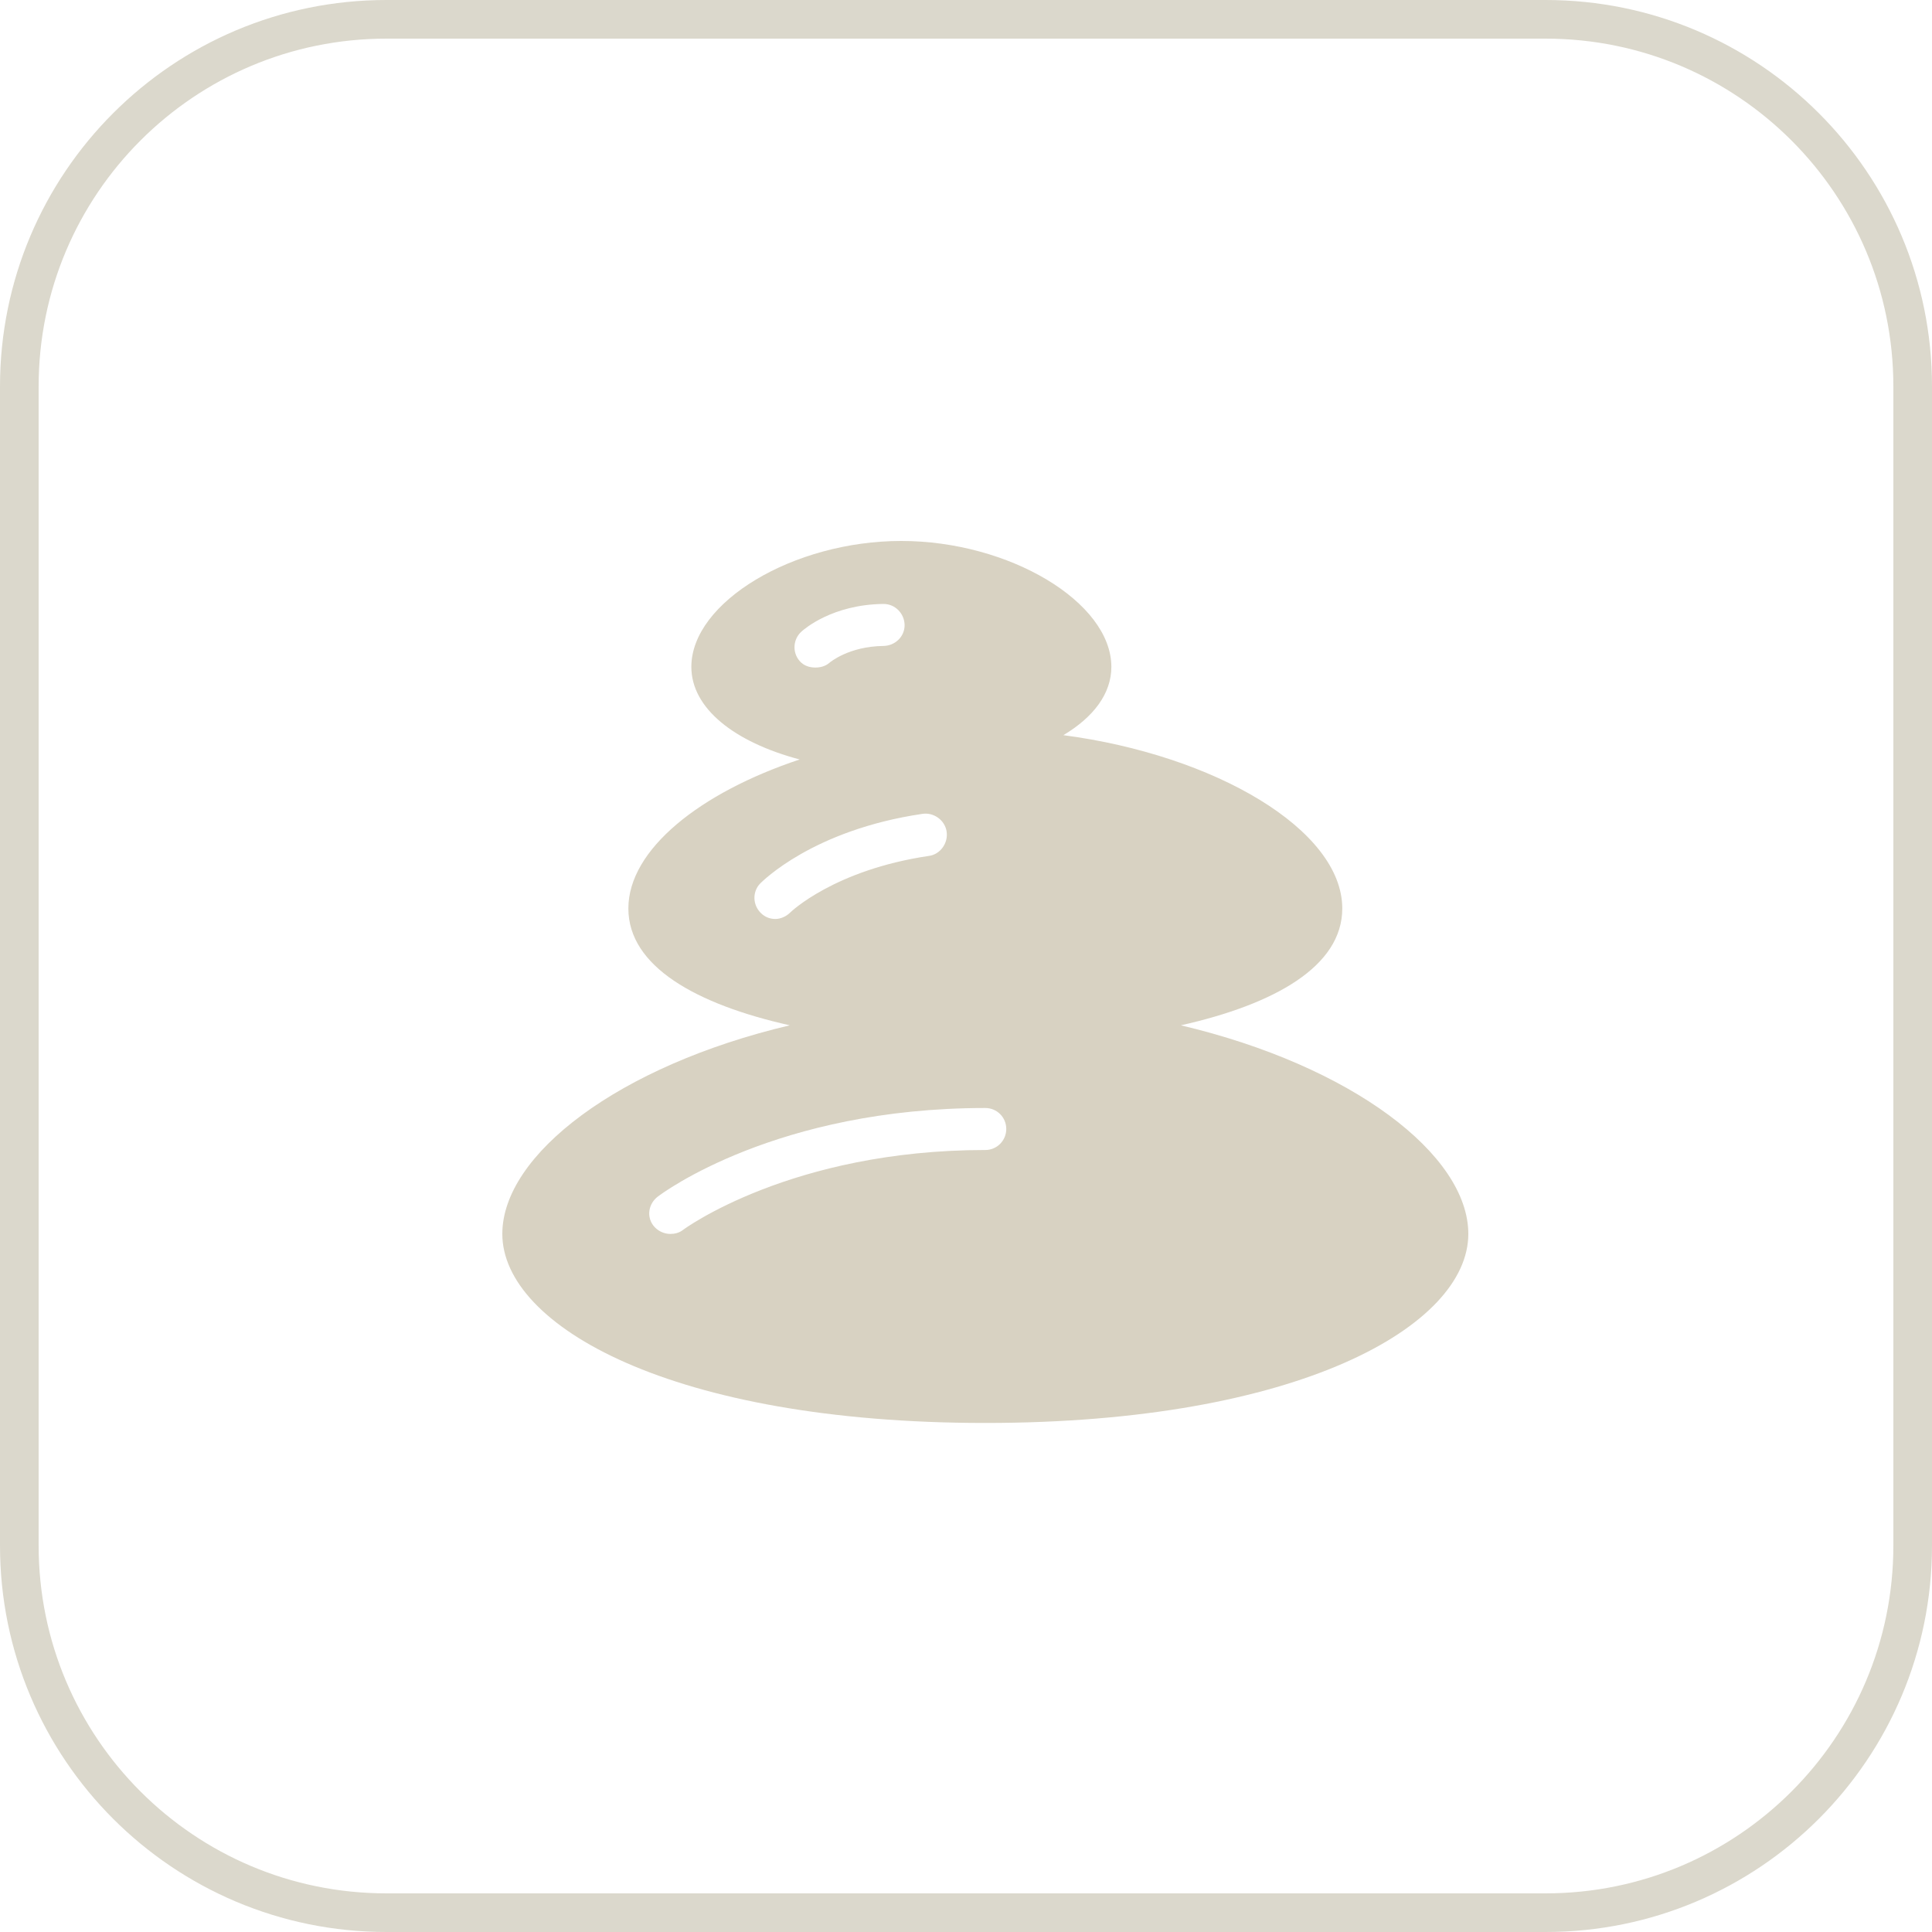
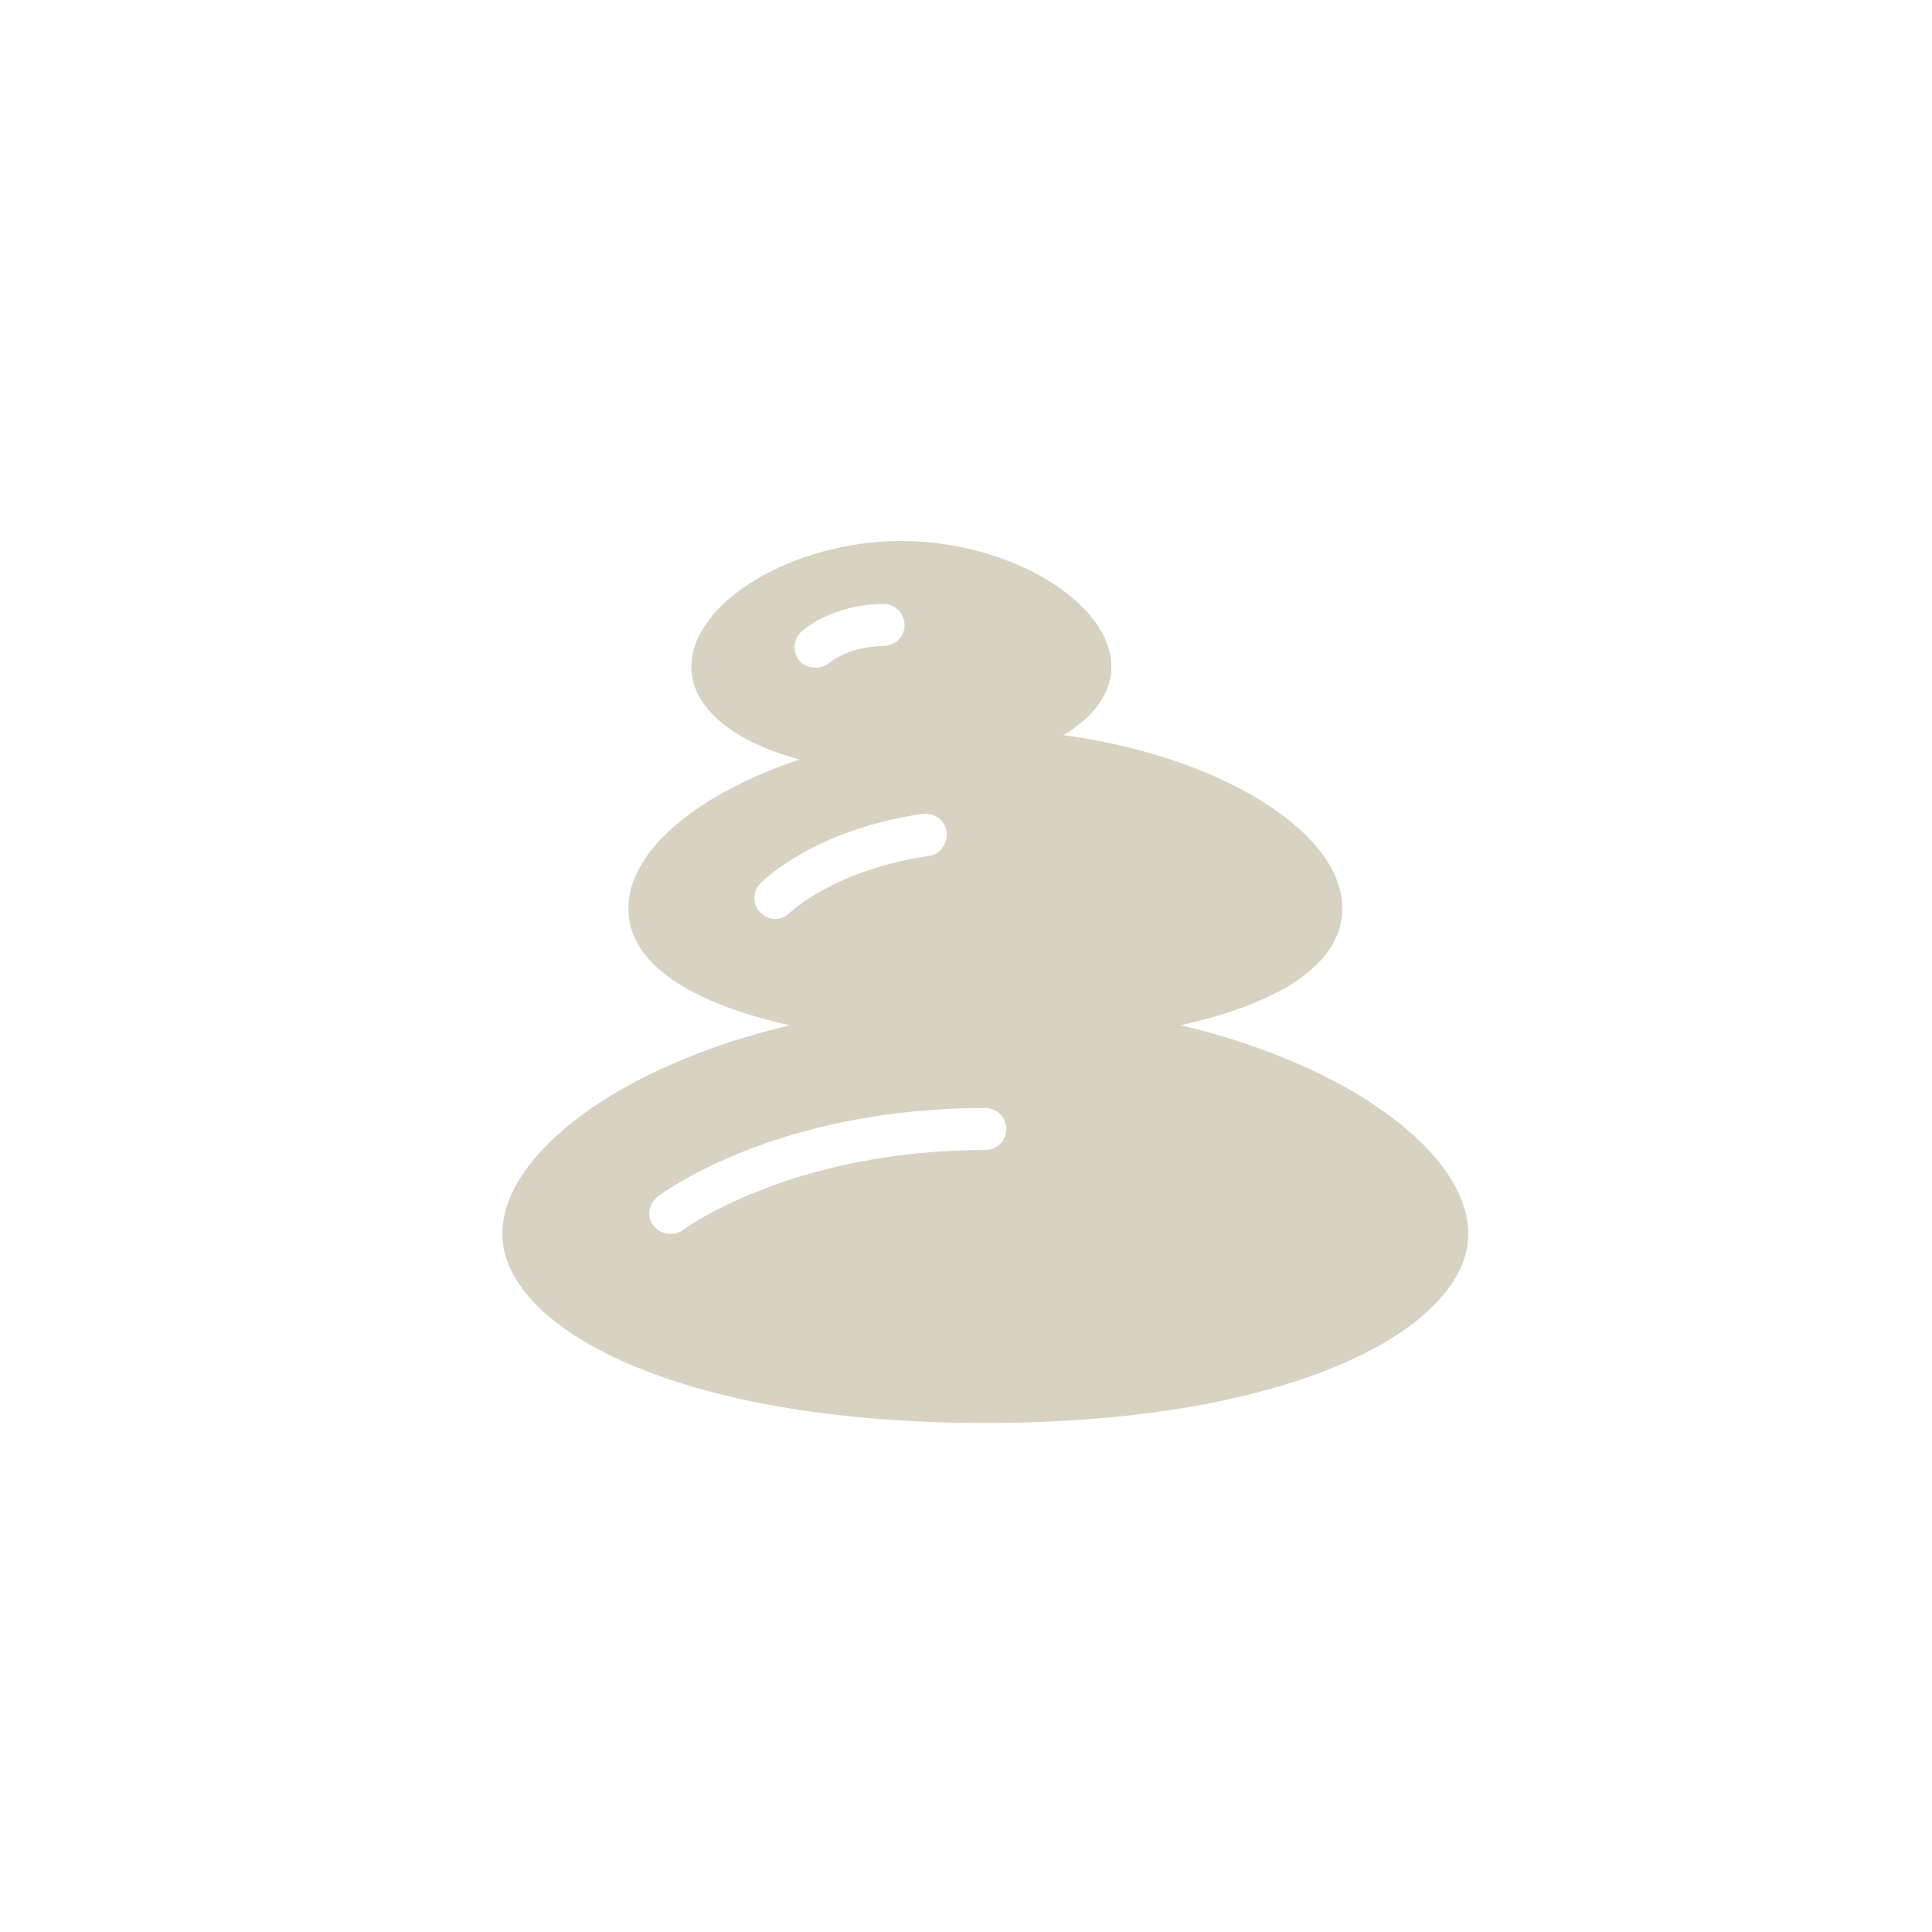
<svg xmlns="http://www.w3.org/2000/svg" width="50" height="50" viewBox="0 0 50 50" fill="none">
  <g clip-path="url(#clip0_1955_1181)">
    <path d="M23.325 14C20.531 14 17.892 15.584 17.892 17.259C17.892 18.326 18.996 19.204 20.695 19.655C18.115 20.513 16.262 21.987 16.262 23.511C16.262 25.011 18.018 25.992 20.439 26.535C16.009 27.582 13 29.883 13 31.934C13 34.307 17.381 36.826 25.5 36.826C33.619 36.826 38 34.307 38 31.934C38 29.883 34.99 27.582 30.561 26.535C32.982 25.992 34.738 25.011 34.738 23.511C34.738 21.477 31.447 19.543 27.52 19.026C28.303 18.559 28.762 17.948 28.762 17.259C28.762 15.584 26.12 14 23.325 14ZM22.849 15.63H22.866C23.165 15.63 23.406 15.876 23.411 16.175C23.414 16.473 23.168 16.711 22.866 16.717C21.963 16.728 21.478 17.142 21.458 17.159C21.357 17.245 21.225 17.276 21.102 17.276C20.95 17.276 20.801 17.23 20.695 17.107C20.499 16.883 20.522 16.542 20.743 16.344C20.824 16.272 21.541 15.65 22.849 15.63ZM23.87 21.063C24.166 21.017 24.456 21.227 24.499 21.523C24.542 21.821 24.335 22.111 24.04 22.151C21.595 22.512 20.465 23.602 20.456 23.611C20.35 23.717 20.204 23.783 20.066 23.783C19.928 23.783 19.797 23.735 19.69 23.628C19.478 23.419 19.467 23.08 19.673 22.865C19.73 22.811 21.033 21.482 23.87 21.063ZM25.5 28.675C25.801 28.675 26.042 28.916 26.042 29.217C26.042 29.518 25.801 29.762 25.5 29.762C20.482 29.762 17.697 31.811 17.671 31.834C17.573 31.908 17.461 31.934 17.346 31.934C17.183 31.934 17.011 31.854 16.905 31.713C16.727 31.475 16.787 31.148 17.025 30.967C17.148 30.872 20.095 28.675 25.5 28.675Z" fill="#D8D2C2" />
-     <path d="M40 0.5H10C4.753 0.5 0.5 4.753 0.5 10V40C0.5 45.247 4.753 49.5 10 49.5H40C45.247 49.5 49.5 45.247 49.5 40V10C49.5 4.753 45.247 0.5 40 0.5Z" stroke="#DBD8CC" />
  </g>
  <defs>
    <clipPath id="clip0_1955_1181">
      <rect width="50" height="50" fill="white" />
    </clipPath>
  </defs>
</svg>